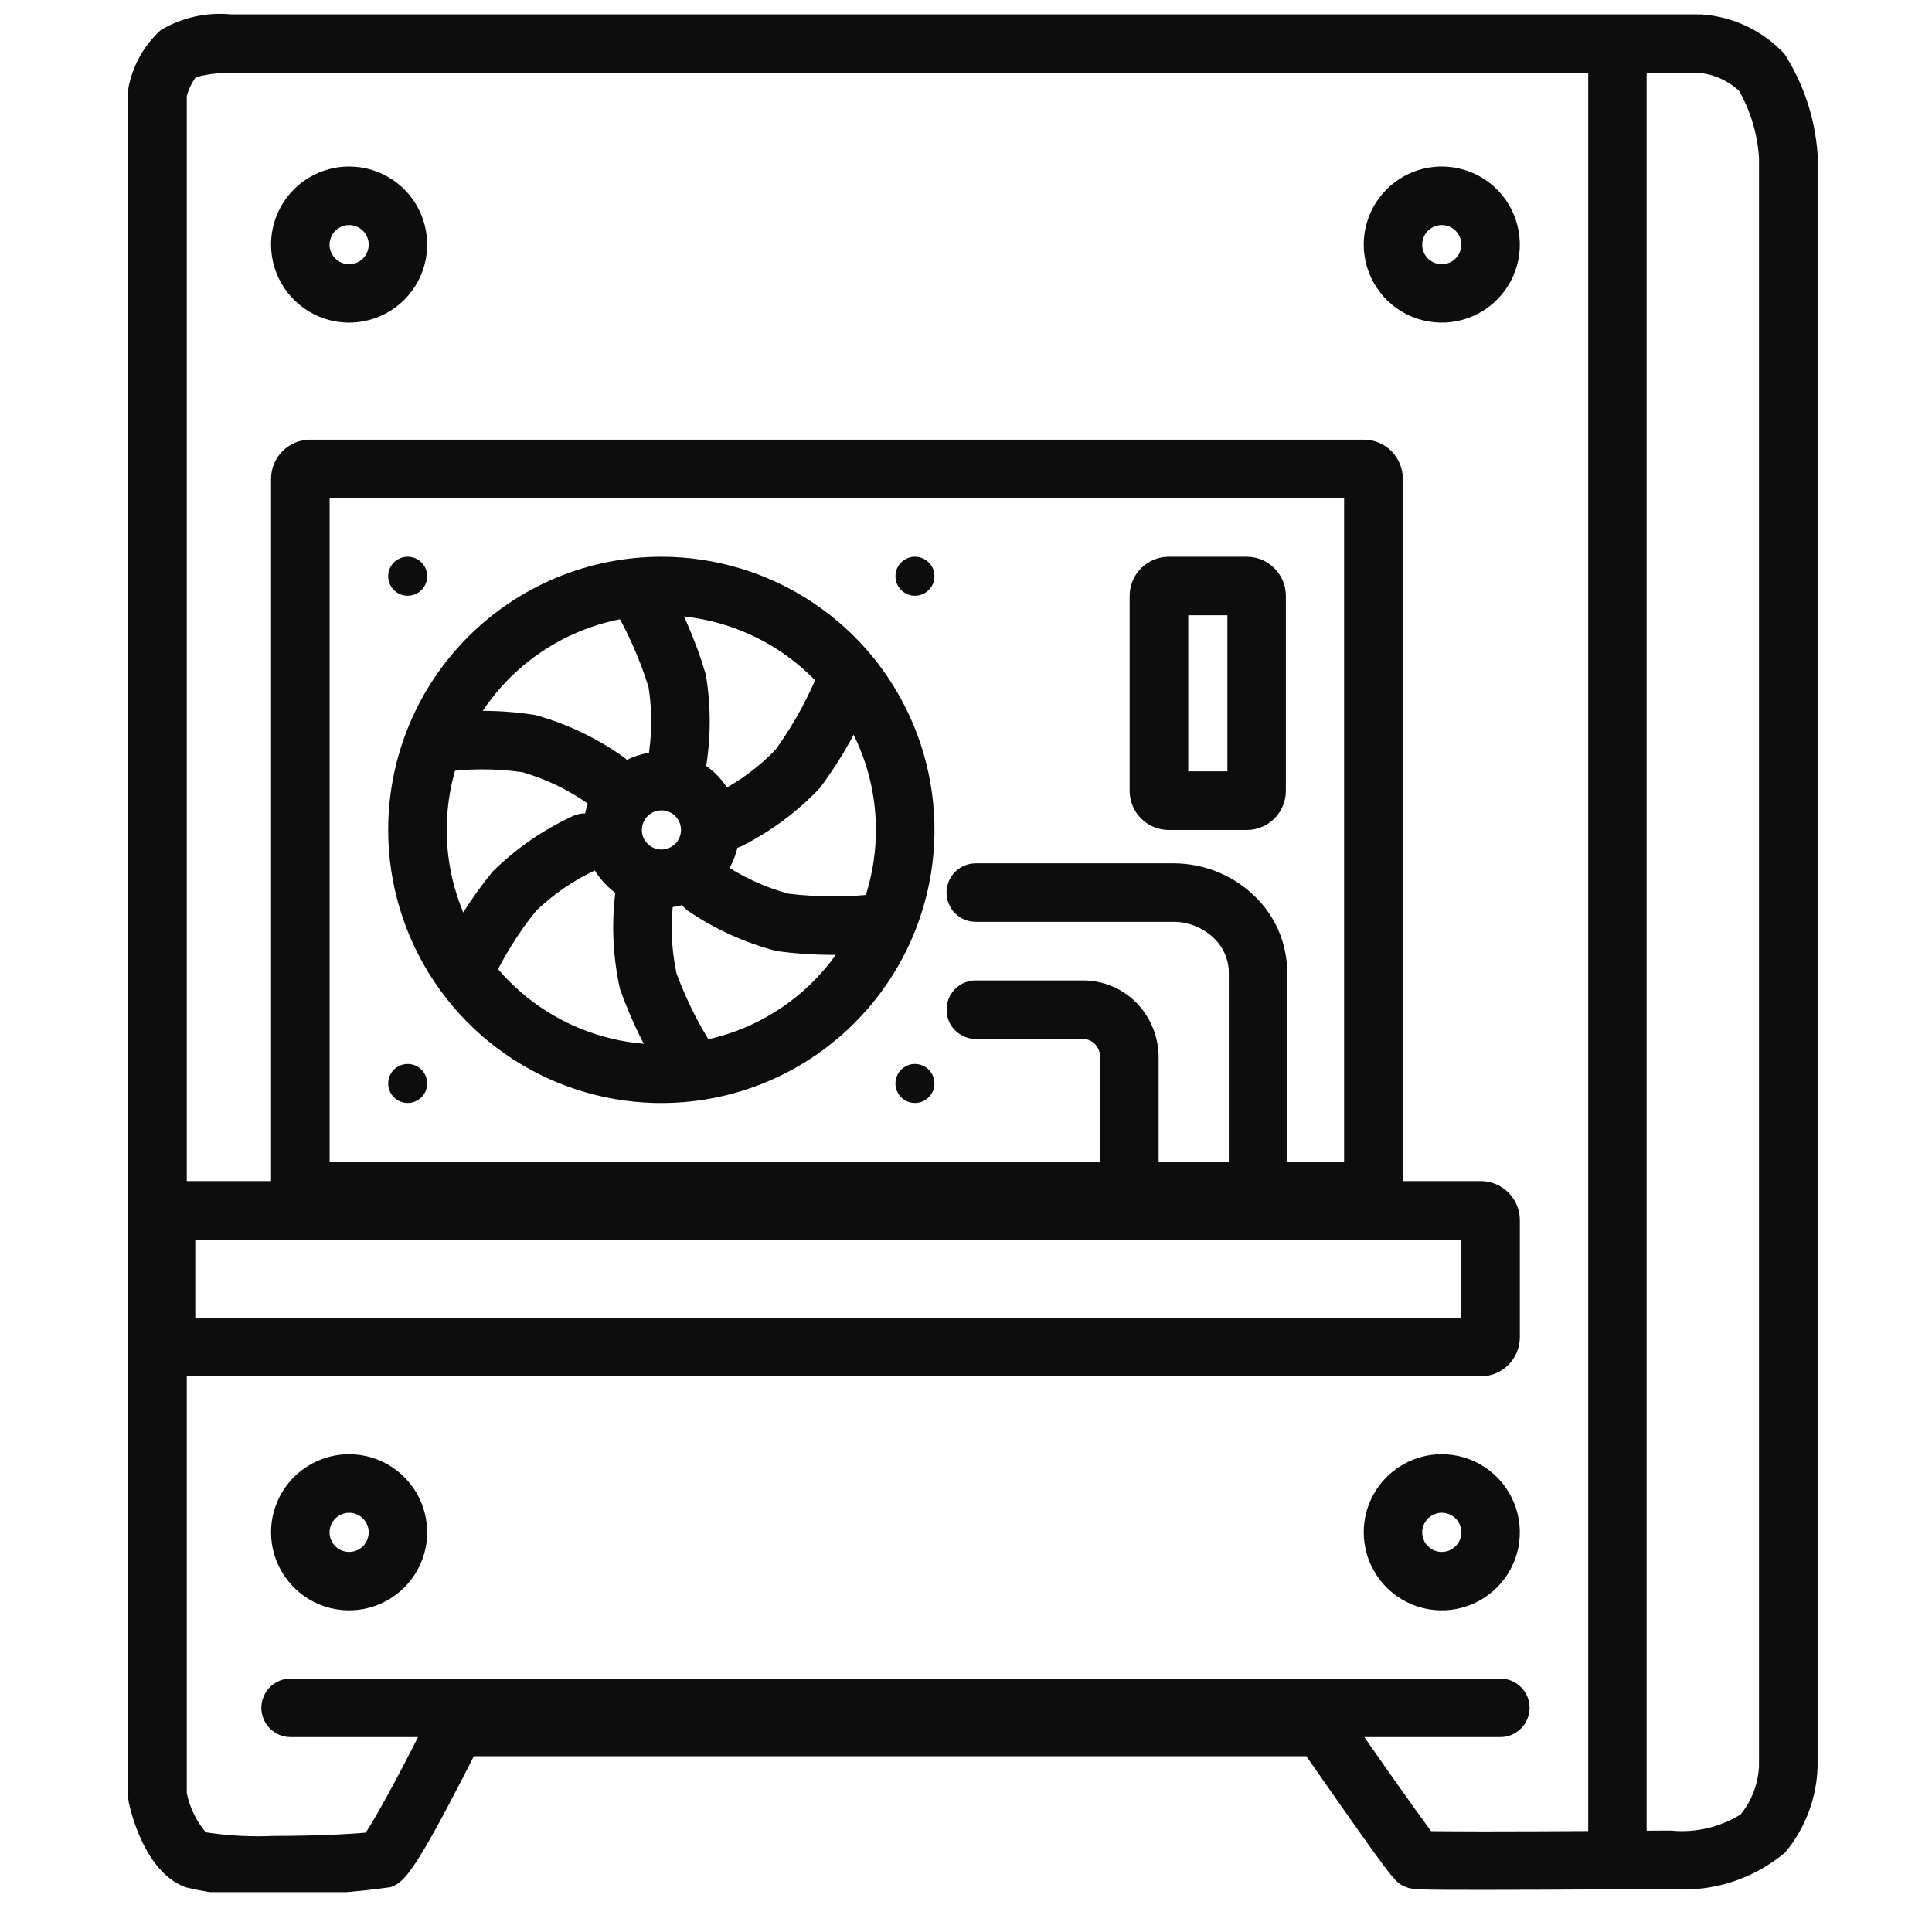
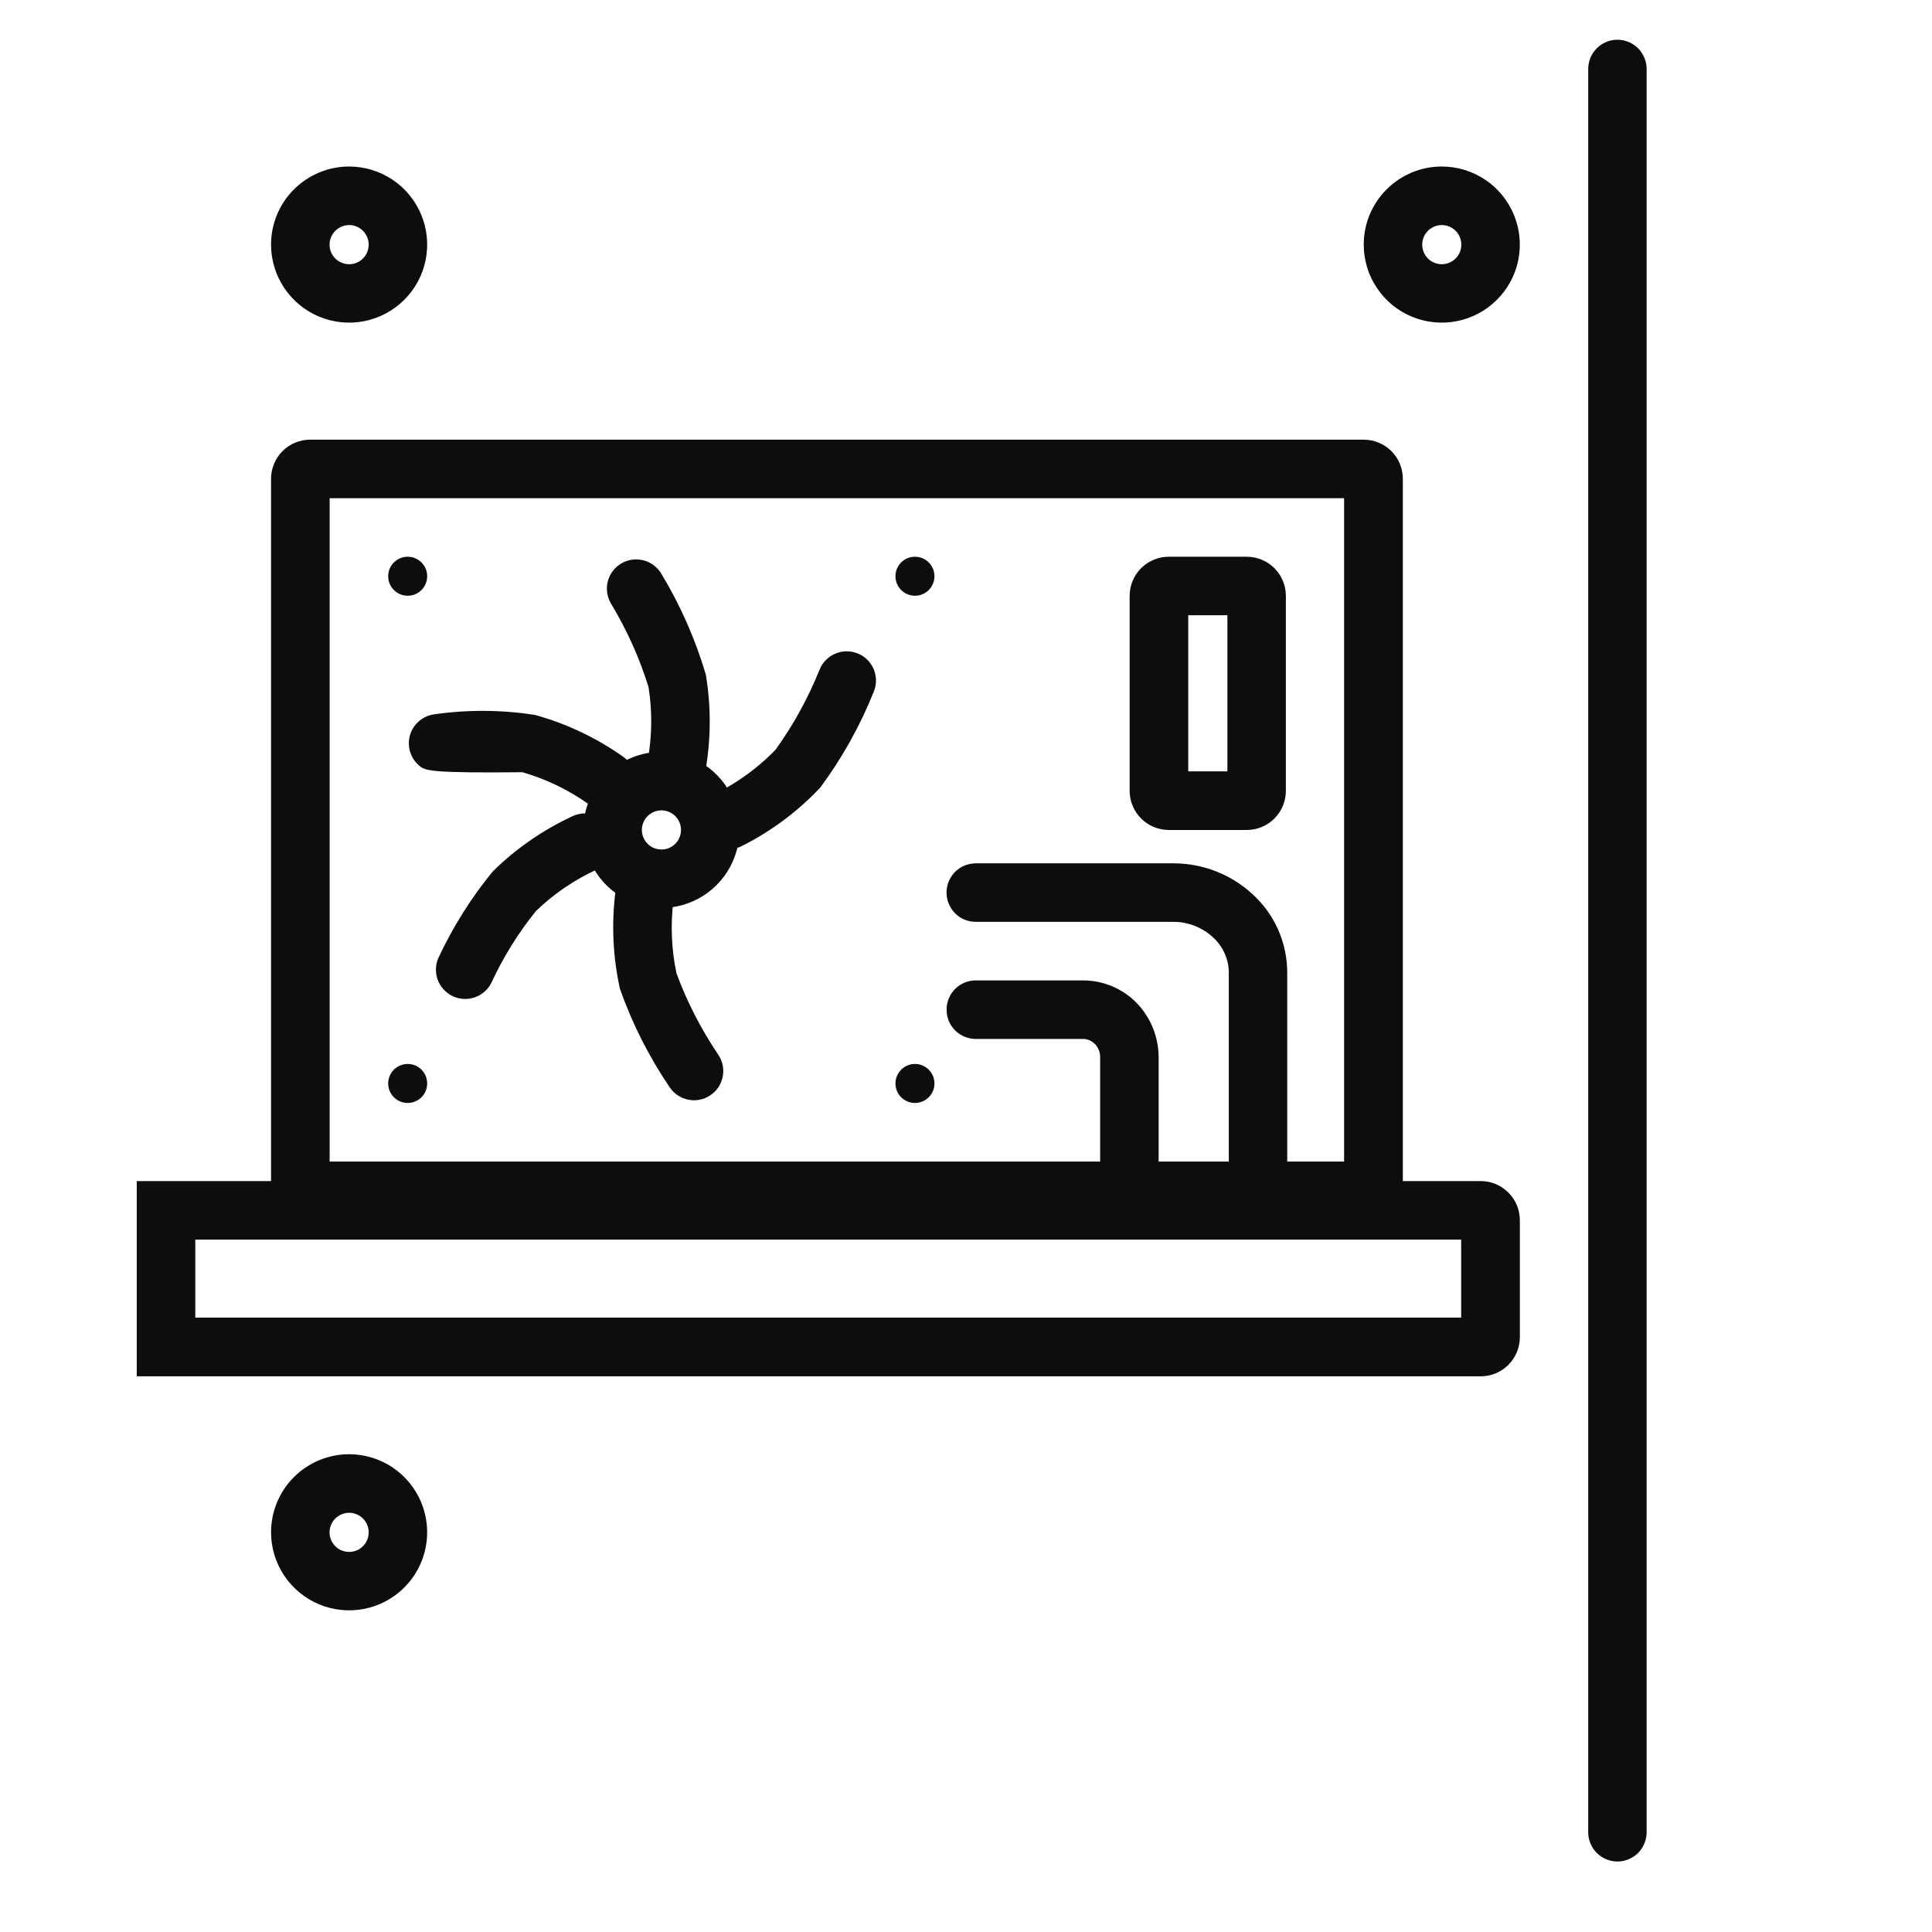
<svg xmlns="http://www.w3.org/2000/svg" width="37" height="37" viewBox="0 0 37 37" fill="none">
  <g id="icon-component-Custom" clip-path="url(#clip0_226_38610)">
    <g id="Vector">
-       <path d="M4.428 0.275H32.577C33.186 0.315 33.758 0.585 34.175 1.032C34.544 1.61 34.762 2.271 34.809 2.955C34.809 2.97 34.809 2.986 34.809 3.002V33.827C34.794 34.431 34.575 35.012 34.188 35.477C33.58 35.988 32.796 36.24 32.004 36.178C31.929 36.178 31.875 36.178 31.849 36.178C31.666 36.178 29.721 36.193 28.393 36.193C27.065 36.193 27.042 36.188 26.909 36.132C26.735 36.057 26.712 36.047 25.731 34.654C25.458 34.265 25.184 33.873 25.017 33.633H9.075C8.956 33.871 8.774 34.219 8.588 34.574C7.862 35.944 7.701 36.058 7.482 36.141C6.743 36.247 5.994 36.294 5.247 36.28C4.681 36.327 4.111 36.281 3.56 36.145C2.825 35.883 2.537 34.84 2.468 34.527C2.459 34.487 2.455 34.446 2.455 34.404V1.755C2.455 1.709 2.461 1.663 2.473 1.618C2.563 1.215 2.776 0.85 3.082 0.573C3.488 0.334 3.959 0.23 4.428 0.275ZM32.524 1.4H4.428C4.199 1.391 3.969 1.418 3.749 1.48C3.671 1.588 3.613 1.709 3.577 1.837V34.341C3.634 34.618 3.76 34.876 3.942 35.091C4.374 35.157 4.812 35.18 5.249 35.16C6.014 35.16 6.707 35.126 7.002 35.097C7.24 34.75 7.79 33.709 8.228 32.825C8.274 32.732 8.345 32.653 8.433 32.597C8.522 32.542 8.625 32.513 8.729 32.513H25.31C25.4 32.513 25.49 32.535 25.57 32.577C25.651 32.619 25.72 32.68 25.773 32.754C26.405 33.671 27.114 34.677 27.407 35.069C27.575 35.069 27.869 35.074 28.393 35.074C29.776 35.074 31.836 35.058 31.856 35.058H31.885C31.885 35.058 31.931 35.058 32.004 35.058C32.469 35.104 32.938 34.995 33.335 34.749C33.547 34.487 33.67 34.164 33.687 33.828V3.026C33.659 2.575 33.529 2.137 33.308 1.743C33.093 1.542 32.817 1.418 32.524 1.394V1.4Z" fill="#0D0D0D" />
-       <path d="M28.732 33.267H5.568C5.494 33.268 5.421 33.254 5.353 33.226C5.285 33.198 5.223 33.157 5.171 33.105C5.119 33.053 5.077 32.991 5.049 32.923C5.02 32.855 5.006 32.782 5.005 32.709C5.005 32.635 5.019 32.562 5.048 32.493C5.076 32.425 5.117 32.363 5.169 32.31C5.222 32.258 5.284 32.217 5.352 32.188C5.421 32.16 5.494 32.146 5.568 32.146H28.732C28.805 32.146 28.879 32.161 28.947 32.189C29.015 32.217 29.077 32.259 29.129 32.311C29.181 32.363 29.223 32.425 29.251 32.493C29.279 32.562 29.293 32.635 29.293 32.709C29.292 32.857 29.233 32.999 29.128 33.104C29.023 33.209 28.88 33.268 28.732 33.267Z" fill="#0D0D0D" />
      <path d="M6.686 4.31C6.612 4.31 6.539 4.332 6.478 4.374C6.416 4.415 6.368 4.473 6.34 4.542C6.311 4.61 6.304 4.686 6.318 4.759C6.333 4.831 6.369 4.898 6.421 4.951C6.473 5.003 6.54 5.039 6.613 5.053C6.686 5.068 6.761 5.06 6.83 5.032C6.898 5.004 6.957 4.955 6.998 4.894C7.039 4.832 7.061 4.76 7.061 4.685C7.061 4.586 7.022 4.491 6.951 4.42C6.881 4.35 6.786 4.31 6.686 4.31ZM6.686 3.189C6.982 3.189 7.271 3.277 7.517 3.441C7.762 3.605 7.954 3.839 8.067 4.112C8.18 4.385 8.21 4.686 8.152 4.976C8.095 5.266 7.952 5.532 7.743 5.741C7.534 5.95 7.268 6.092 6.978 6.15C6.688 6.208 6.387 6.178 6.114 6.065C5.841 5.952 5.608 5.76 5.443 5.514C5.279 5.269 5.191 4.98 5.191 4.684C5.191 4.288 5.349 3.907 5.629 3.627C5.91 3.347 6.29 3.189 6.686 3.189Z" fill="#0D0D0D" />
      <path d="M27.611 4.31C27.537 4.31 27.465 4.332 27.403 4.374C27.341 4.415 27.293 4.473 27.265 4.542C27.237 4.61 27.229 4.686 27.244 4.759C27.258 4.831 27.294 4.898 27.346 4.951C27.399 5.003 27.465 5.039 27.538 5.053C27.611 5.068 27.686 5.06 27.755 5.032C27.823 5.004 27.882 4.955 27.923 4.894C27.965 4.832 27.986 4.76 27.986 4.685C27.986 4.586 27.947 4.491 27.877 4.42C27.806 4.35 27.711 4.31 27.611 4.31ZM27.611 3.189C27.907 3.189 28.196 3.277 28.442 3.441C28.688 3.605 28.879 3.839 28.992 4.112C29.106 4.385 29.135 4.686 29.078 4.976C29.02 5.266 28.877 5.532 28.668 5.741C28.459 5.95 28.193 6.092 27.903 6.15C27.613 6.208 27.313 6.178 27.039 6.065C26.766 5.952 26.533 5.76 26.369 5.514C26.204 5.269 26.117 4.98 26.117 4.684C26.117 4.288 26.274 3.907 26.555 3.627C26.835 3.347 27.215 3.189 27.611 3.189Z" fill="#0D0D0D" />
      <path d="M6.686 28.971C6.612 28.971 6.539 28.994 6.478 29.035C6.416 29.076 6.368 29.134 6.34 29.203C6.311 29.271 6.304 29.347 6.318 29.42C6.333 29.492 6.369 29.559 6.421 29.612C6.473 29.664 6.54 29.7 6.613 29.714C6.686 29.729 6.761 29.721 6.83 29.693C6.898 29.665 6.957 29.616 6.998 29.555C7.039 29.493 7.061 29.421 7.061 29.346C7.061 29.247 7.022 29.152 6.951 29.081C6.881 29.011 6.786 28.971 6.686 28.971ZM6.686 27.85C6.982 27.85 7.271 27.938 7.517 28.102C7.762 28.266 7.954 28.5 8.067 28.773C8.18 29.046 8.21 29.347 8.152 29.637C8.095 29.927 7.952 30.193 7.743 30.402C7.534 30.611 7.268 30.753 6.978 30.811C6.688 30.869 6.387 30.839 6.114 30.726C5.841 30.613 5.608 30.421 5.443 30.175C5.279 29.93 5.191 29.641 5.191 29.345C5.191 28.948 5.349 28.568 5.629 28.288C5.91 28.008 6.29 27.85 6.686 27.85Z" fill="#0D0D0D" />
-       <path d="M27.611 28.971C27.537 28.971 27.465 28.994 27.403 29.035C27.341 29.076 27.293 29.134 27.265 29.203C27.237 29.271 27.229 29.347 27.244 29.42C27.258 29.492 27.294 29.559 27.346 29.612C27.399 29.664 27.465 29.7 27.538 29.714C27.611 29.729 27.686 29.721 27.755 29.693C27.823 29.665 27.882 29.616 27.923 29.555C27.965 29.493 27.986 29.421 27.986 29.346C27.986 29.247 27.947 29.152 27.877 29.081C27.806 29.011 27.711 28.971 27.611 28.971ZM27.611 27.85C27.907 27.85 28.196 27.938 28.442 28.102C28.688 28.266 28.879 28.5 28.992 28.773C29.106 29.046 29.135 29.347 29.078 29.637C29.02 29.927 28.877 30.193 28.668 30.402C28.459 30.611 28.193 30.753 27.903 30.811C27.613 30.869 27.313 30.839 27.039 30.726C26.766 30.613 26.533 30.421 26.369 30.175C26.204 29.93 26.117 29.641 26.117 29.345C26.117 28.948 26.274 28.568 26.555 28.288C26.835 28.008 27.215 27.85 27.611 27.85Z" fill="#0D0D0D" />
      <path d="M3.74 23.74V25.234H27.983V23.74H3.74ZM2.619 22.619H28.357C28.556 22.619 28.747 22.698 28.887 22.839C29.028 22.979 29.107 23.17 29.107 23.369V25.608C29.107 25.707 29.087 25.804 29.05 25.895C29.012 25.986 28.957 26.069 28.887 26.139C28.818 26.208 28.735 26.264 28.644 26.301C28.553 26.339 28.455 26.358 28.357 26.358H2.619V22.619Z" fill="#0D0D0D" />
      <path d="M30.976 35.65C30.828 35.65 30.685 35.591 30.58 35.486C30.475 35.381 30.416 35.238 30.416 35.09V1.323C30.416 1.25 30.43 1.177 30.458 1.108C30.486 1.04 30.527 0.978 30.579 0.926C30.631 0.873 30.693 0.832 30.761 0.804C30.829 0.775 30.902 0.761 30.976 0.761C31.05 0.761 31.123 0.776 31.191 0.804C31.259 0.833 31.32 0.874 31.372 0.926C31.424 0.979 31.465 1.04 31.493 1.109C31.521 1.177 31.535 1.25 31.535 1.323V35.09C31.535 35.238 31.476 35.38 31.372 35.486C31.267 35.59 31.125 35.65 30.976 35.65Z" fill="#0D0D0D" />
      <path d="M6.313 9.541V22.245H25.741V9.541H6.313ZM5.941 8.42H26.116C26.315 8.42 26.506 8.499 26.647 8.639C26.787 8.78 26.866 8.971 26.866 9.17V22.618C26.866 22.817 26.787 23.008 26.647 23.148C26.506 23.289 26.315 23.368 26.116 23.368H5.941C5.742 23.368 5.552 23.289 5.411 23.148C5.27 23.008 5.191 22.817 5.191 22.618V9.17C5.191 8.971 5.27 8.78 5.411 8.639C5.552 8.499 5.742 8.42 5.941 8.42Z" fill="#0D0D0D" />
      <path d="M22.756 11.783V14.772H23.506V11.783H22.756ZM22.384 10.662H23.876C24.075 10.662 24.266 10.741 24.406 10.881C24.547 11.022 24.626 11.213 24.626 11.412V15.145C24.626 15.344 24.547 15.535 24.406 15.676C24.266 15.816 24.075 15.895 23.876 15.895H22.384C22.185 15.895 21.995 15.816 21.854 15.676C21.713 15.535 21.634 15.344 21.634 15.145V11.412C21.634 11.213 21.713 11.022 21.854 10.881C21.995 10.741 22.185 10.662 22.384 10.662Z" fill="#0D0D0D" />
-       <path d="M12.665 11.783C11.852 11.783 11.058 12.024 10.382 12.476C9.706 12.927 9.179 13.569 8.868 14.32C8.557 15.071 8.476 15.898 8.634 16.695C8.793 17.492 9.184 18.224 9.759 18.799C10.334 19.374 11.066 19.765 11.864 19.924C12.661 20.083 13.487 20.001 14.238 19.69C14.989 19.379 15.631 18.852 16.083 18.176C16.534 17.5 16.775 16.706 16.775 15.893C16.774 14.803 16.341 13.759 15.57 12.988C14.8 12.218 13.755 11.784 12.665 11.783ZM12.665 10.662C13.7 10.662 14.711 10.969 15.572 11.543C16.432 12.118 17.102 12.935 17.498 13.891C17.894 14.847 17.998 15.899 17.796 16.914C17.594 17.928 17.096 18.86 16.364 19.592C15.633 20.324 14.701 20.822 13.686 21.024C12.671 21.226 11.619 21.122 10.663 20.726C9.708 20.33 8.891 19.66 8.316 18.799C7.741 17.939 7.434 16.928 7.434 15.893C7.434 14.506 7.985 13.175 8.966 12.194C9.947 11.213 11.278 10.662 12.665 10.662Z" fill="#0D0D0D" />
      <path d="M7.808 11.409C8.014 11.409 8.181 11.242 8.181 11.035C8.181 10.829 8.014 10.662 7.808 10.662C7.601 10.662 7.434 10.829 7.434 11.035C7.434 11.242 7.601 11.409 7.808 11.409Z" fill="#0D0D0D" />
      <path d="M17.522 11.409C17.729 11.409 17.896 11.242 17.896 11.035C17.896 10.829 17.729 10.662 17.522 10.662C17.316 10.662 17.149 10.829 17.149 11.035C17.149 11.242 17.316 11.409 17.522 11.409Z" fill="#0D0D0D" />
      <path d="M7.808 21.123C8.014 21.123 8.181 20.956 8.181 20.75C8.181 20.543 8.014 20.376 7.808 20.376C7.601 20.376 7.434 20.543 7.434 20.75C7.434 20.956 7.601 21.123 7.808 21.123Z" fill="#0D0D0D" />
      <path d="M17.522 21.123C17.729 21.123 17.896 20.956 17.896 20.75C17.896 20.543 17.729 20.376 17.522 20.376C17.316 20.376 17.149 20.543 17.149 20.75C17.149 20.956 17.316 21.123 17.522 21.123Z" fill="#0D0D0D" />
      <path d="M12.667 15.519C12.593 15.519 12.52 15.541 12.459 15.583C12.397 15.624 12.349 15.682 12.321 15.751C12.292 15.819 12.285 15.895 12.299 15.968C12.314 16.04 12.35 16.107 12.402 16.16C12.454 16.212 12.521 16.248 12.594 16.262C12.667 16.277 12.742 16.269 12.811 16.241C12.879 16.212 12.938 16.165 12.979 16.103C13.02 16.041 13.042 15.969 13.042 15.894C13.042 15.795 13.003 15.7 12.932 15.629C12.862 15.559 12.767 15.519 12.667 15.519ZM12.667 14.398C12.963 14.398 13.252 14.486 13.498 14.65C13.743 14.814 13.935 15.048 14.048 15.321C14.161 15.594 14.191 15.895 14.133 16.185C14.075 16.474 13.933 16.741 13.724 16.95C13.515 17.159 13.249 17.301 12.959 17.359C12.669 17.417 12.368 17.387 12.095 17.274C11.822 17.161 11.588 16.969 11.424 16.723C11.26 16.478 11.172 16.189 11.172 15.893C11.172 15.496 11.33 15.116 11.61 14.836C11.89 14.556 12.271 14.398 12.667 14.398Z" fill="#0D0D0D" />
      <path d="M21.631 23.179C21.483 23.179 21.34 23.12 21.234 23.015C21.129 22.91 21.069 22.768 21.069 22.619V20.248C21.068 20.239 21.068 20.23 21.069 20.221C21.063 20.134 21.027 20.053 20.966 19.991C20.912 19.937 20.839 19.904 20.763 19.897H18.687C18.614 19.897 18.541 19.883 18.473 19.854C18.405 19.826 18.343 19.785 18.291 19.733C18.24 19.681 18.198 19.619 18.17 19.551C18.142 19.483 18.129 19.41 18.129 19.337C18.128 19.263 18.142 19.19 18.17 19.122C18.198 19.054 18.24 18.992 18.291 18.94C18.343 18.888 18.404 18.847 18.472 18.819C18.54 18.791 18.613 18.776 18.687 18.776H20.75C21.128 18.778 21.491 18.93 21.759 19.198C22.036 19.48 22.191 19.861 22.189 20.256V22.619C22.19 22.692 22.175 22.765 22.147 22.833C22.119 22.901 22.079 22.963 22.027 23.015C21.975 23.067 21.913 23.108 21.845 23.136C21.777 23.165 21.705 23.179 21.631 23.179Z" fill="#0D0D0D" />
      <path d="M24.095 23.179C24.021 23.179 23.948 23.165 23.88 23.137C23.812 23.109 23.749 23.067 23.697 23.015C23.645 22.963 23.604 22.901 23.575 22.833C23.547 22.765 23.533 22.692 23.533 22.618V18.629C23.531 18.618 23.531 18.606 23.533 18.594C23.527 18.47 23.497 18.349 23.443 18.236C23.39 18.124 23.314 18.024 23.221 17.942C23.02 17.761 22.76 17.658 22.49 17.654H22.468C22.452 17.656 22.436 17.656 22.421 17.654H18.686C18.612 17.654 18.54 17.64 18.472 17.612C18.404 17.584 18.342 17.542 18.29 17.49C18.238 17.438 18.198 17.376 18.17 17.308C18.142 17.241 18.127 17.168 18.127 17.094C18.127 17.021 18.142 16.948 18.17 16.88C18.198 16.812 18.238 16.75 18.29 16.698C18.342 16.646 18.404 16.605 18.472 16.577C18.54 16.549 18.612 16.534 18.686 16.534H22.402C22.424 16.534 22.451 16.534 22.488 16.534C23.039 16.537 23.57 16.744 23.977 17.115C24.191 17.307 24.363 17.543 24.479 17.806C24.595 18.07 24.654 18.355 24.652 18.643V22.618C24.652 22.766 24.594 22.909 24.489 23.014C24.385 23.119 24.243 23.178 24.095 23.179Z" fill="#0D0D0D" />
      <path d="M13.031 15.235C12.943 15.248 12.853 15.239 12.769 15.21C12.685 15.181 12.609 15.132 12.547 15.068C12.486 15.003 12.441 14.925 12.415 14.84C12.39 14.755 12.385 14.664 12.402 14.577C12.488 14.11 12.495 13.631 12.421 13.162C12.248 12.602 12.007 12.066 11.704 11.564C11.666 11.501 11.64 11.431 11.629 11.358C11.618 11.284 11.621 11.21 11.639 11.138C11.657 11.066 11.689 10.998 11.733 10.939C11.778 10.88 11.833 10.829 11.897 10.792C11.96 10.754 12.031 10.729 12.104 10.719C12.178 10.708 12.252 10.713 12.324 10.731C12.396 10.75 12.463 10.782 12.522 10.827C12.581 10.872 12.63 10.928 12.668 10.992C13.032 11.595 13.317 12.242 13.517 12.918C13.621 13.537 13.617 14.169 13.505 14.787C13.483 14.902 13.425 15.007 13.34 15.087C13.255 15.167 13.147 15.219 13.031 15.235Z" fill="#0D0D0D" />
      <path d="M13.562 16.095C13.499 16.032 13.452 15.955 13.425 15.87C13.397 15.786 13.39 15.696 13.405 15.608C13.419 15.52 13.454 15.437 13.507 15.365C13.56 15.293 13.629 15.236 13.709 15.196C14.134 14.983 14.52 14.701 14.851 14.36C15.194 13.884 15.477 13.37 15.695 12.826C15.723 12.757 15.763 12.694 15.815 12.642C15.867 12.589 15.929 12.546 15.997 12.518C16.065 12.489 16.138 12.473 16.212 12.473C16.286 12.473 16.36 12.487 16.428 12.515C16.497 12.543 16.559 12.584 16.611 12.636C16.664 12.689 16.705 12.751 16.734 12.819C16.762 12.888 16.776 12.961 16.776 13.035C16.776 13.109 16.761 13.182 16.732 13.251C16.47 13.905 16.125 14.522 15.705 15.088C15.273 15.544 14.766 15.921 14.205 16.204C14.1 16.255 13.981 16.271 13.866 16.252C13.751 16.232 13.645 16.177 13.562 16.095Z" fill="#0D0D0D" />
-       <path d="M12.962 16.83C12.986 16.744 13.031 16.666 13.091 16.601C13.152 16.536 13.228 16.486 13.312 16.456C13.396 16.426 13.485 16.417 13.573 16.428C13.662 16.44 13.746 16.472 13.819 16.523C14.211 16.792 14.646 16.992 15.104 17.116C15.686 17.185 16.274 17.184 16.855 17.111C16.928 17.102 17.003 17.107 17.075 17.126C17.146 17.146 17.213 17.18 17.271 17.225C17.329 17.271 17.378 17.327 17.414 17.392C17.451 17.456 17.474 17.527 17.483 17.601C17.491 17.675 17.485 17.749 17.465 17.82C17.445 17.892 17.41 17.958 17.364 18.016C17.318 18.074 17.261 18.122 17.196 18.158C17.131 18.193 17.06 18.216 16.986 18.224C16.287 18.311 15.58 18.309 14.882 18.216C14.274 18.059 13.697 17.799 13.178 17.445C13.083 17.378 13.011 17.282 12.972 17.172C12.933 17.062 12.93 16.942 12.962 16.83Z" fill="#0D0D0D" />
      <path d="M12.237 16.599C12.324 16.582 12.415 16.586 12.5 16.611C12.586 16.636 12.664 16.68 12.729 16.741C12.794 16.802 12.843 16.878 12.873 16.962C12.902 17.046 12.912 17.136 12.9 17.224C12.838 17.695 12.857 18.173 12.955 18.638C13.157 19.188 13.426 19.711 13.754 20.196C13.796 20.257 13.825 20.326 13.84 20.398C13.855 20.471 13.855 20.546 13.841 20.618C13.827 20.691 13.799 20.76 13.758 20.822C13.717 20.883 13.664 20.936 13.602 20.977C13.541 21.018 13.472 21.047 13.399 21.061C13.326 21.076 13.252 21.075 13.179 21.06C13.107 21.045 13.038 21.016 12.976 20.975C12.915 20.933 12.863 20.88 12.822 20.818C12.427 20.235 12.108 19.604 11.873 18.939C11.737 18.326 11.708 17.694 11.787 17.071C11.804 16.956 11.856 16.848 11.937 16.764C12.017 16.679 12.122 16.622 12.237 16.599Z" fill="#0D0D0D" />
      <path d="M11.615 15.757C11.675 15.822 11.72 15.9 11.744 15.986C11.768 16.072 11.772 16.162 11.755 16.249C11.737 16.337 11.699 16.418 11.643 16.488C11.588 16.558 11.517 16.613 11.435 16.65C11.003 16.847 10.608 17.116 10.265 17.446C9.928 17.864 9.643 18.321 9.417 18.808C9.386 18.875 9.342 18.935 9.287 18.984C9.233 19.034 9.17 19.072 9.1 19.098C9.031 19.123 8.958 19.134 8.884 19.131C8.811 19.128 8.739 19.11 8.672 19.079C8.605 19.047 8.545 19.003 8.496 18.949C8.446 18.895 8.407 18.831 8.382 18.762C8.357 18.693 8.346 18.62 8.349 18.546C8.352 18.473 8.37 18.4 8.401 18.334C8.677 17.746 9.023 17.195 9.434 16.692C9.882 16.25 10.403 15.89 10.974 15.627C11.081 15.579 11.2 15.566 11.315 15.589C11.43 15.613 11.535 15.671 11.615 15.757Z" fill="#0D0D0D" />
-       <path d="M12.143 15.111C12.118 15.197 12.072 15.275 12.01 15.339C11.948 15.404 11.872 15.452 11.787 15.481C11.703 15.51 11.613 15.518 11.524 15.505C11.436 15.492 11.352 15.458 11.28 15.406C10.893 15.13 10.463 14.921 10.006 14.789C9.486 14.714 8.957 14.716 8.437 14.794C8.294 14.806 8.153 14.763 8.041 14.674C7.93 14.585 7.856 14.457 7.836 14.316C7.815 14.174 7.849 14.031 7.931 13.914C8.013 13.797 8.137 13.716 8.277 13.686C8.929 13.588 9.593 13.59 10.246 13.692C10.851 13.859 11.422 14.13 11.935 14.493C12.03 14.561 12.101 14.658 12.138 14.769C12.175 14.88 12.177 14.999 12.143 15.111Z" fill="#0D0D0D" />
+       <path d="M12.143 15.111C12.118 15.197 12.072 15.275 12.01 15.339C11.948 15.404 11.872 15.452 11.787 15.481C11.703 15.51 11.613 15.518 11.524 15.505C11.436 15.492 11.352 15.458 11.28 15.406C10.893 15.13 10.463 14.921 10.006 14.789C8.294 14.806 8.153 14.763 8.041 14.674C7.93 14.585 7.856 14.457 7.836 14.316C7.815 14.174 7.849 14.031 7.931 13.914C8.013 13.797 8.137 13.716 8.277 13.686C8.929 13.588 9.593 13.59 10.246 13.692C10.851 13.859 11.422 14.13 11.935 14.493C12.03 14.561 12.101 14.658 12.138 14.769C12.175 14.88 12.177 14.999 12.143 15.111Z" fill="#0D0D0D" />
    </g>
  </g>
  <defs>
    <clipPath id="clip0_226_38610">
      <rect width="36" height="36" fill="white" transform="translate(0.045 0.236)" />
    </clipPath>
  </defs>
</svg>